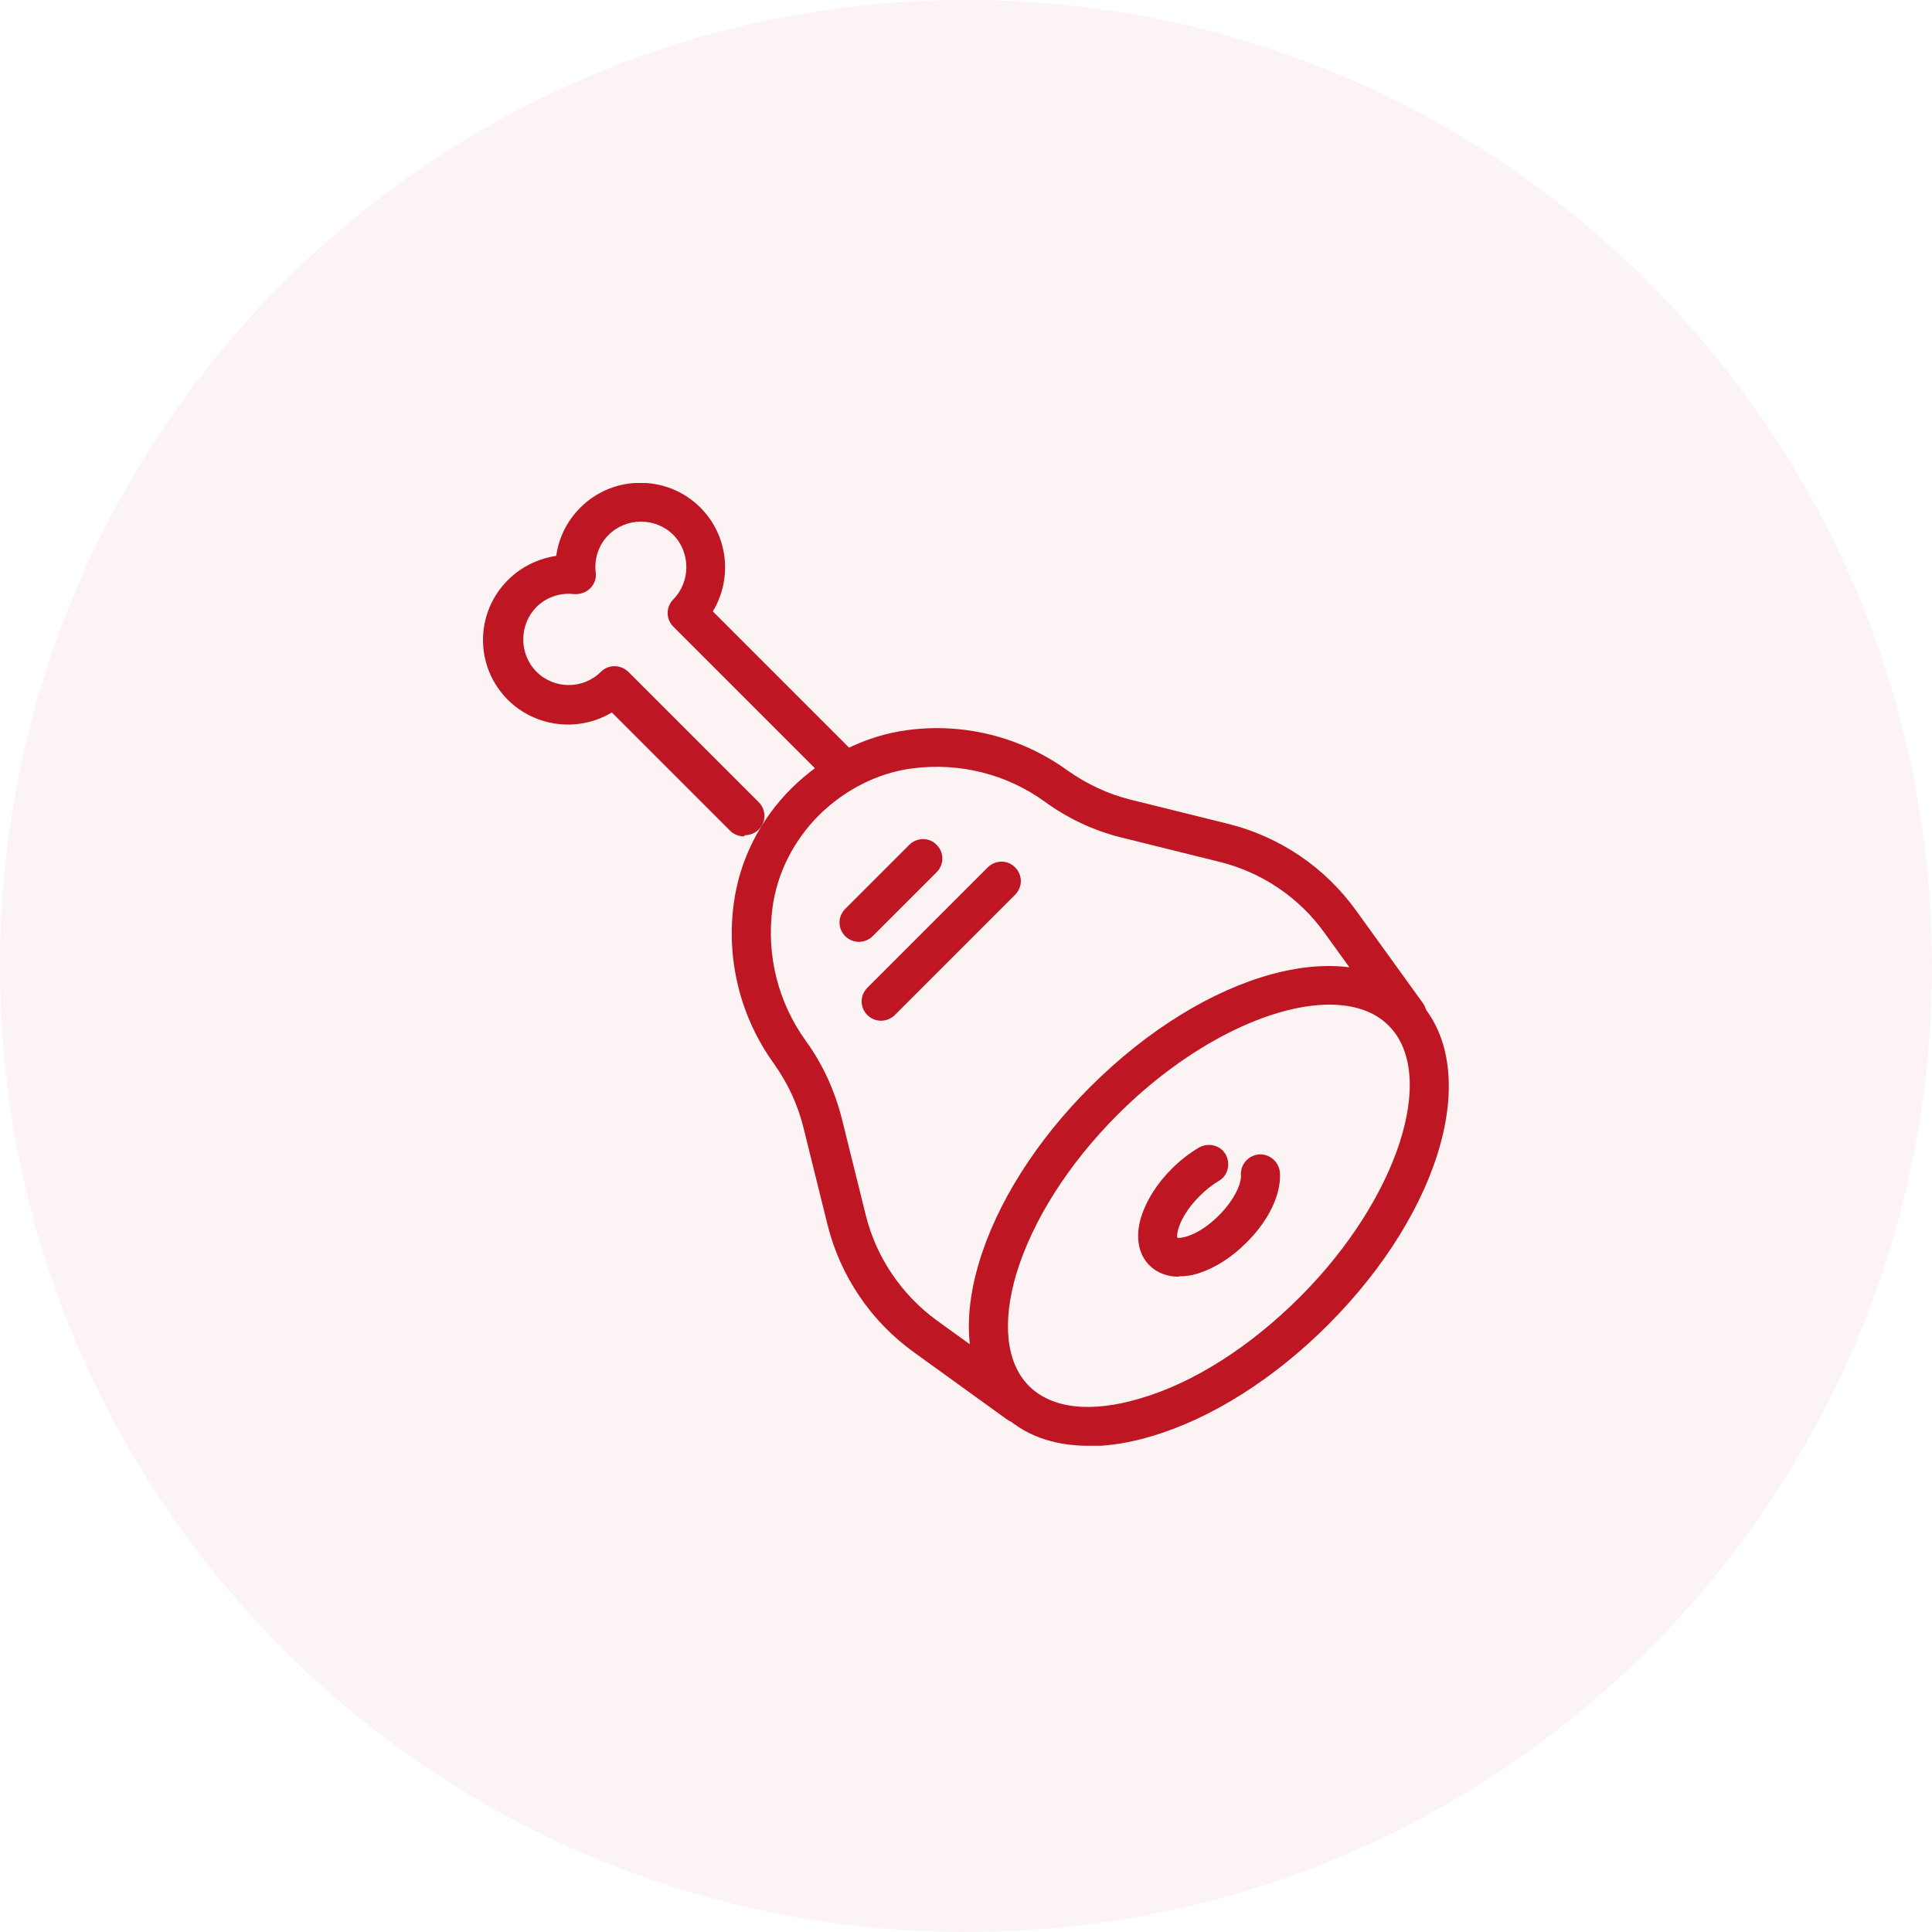
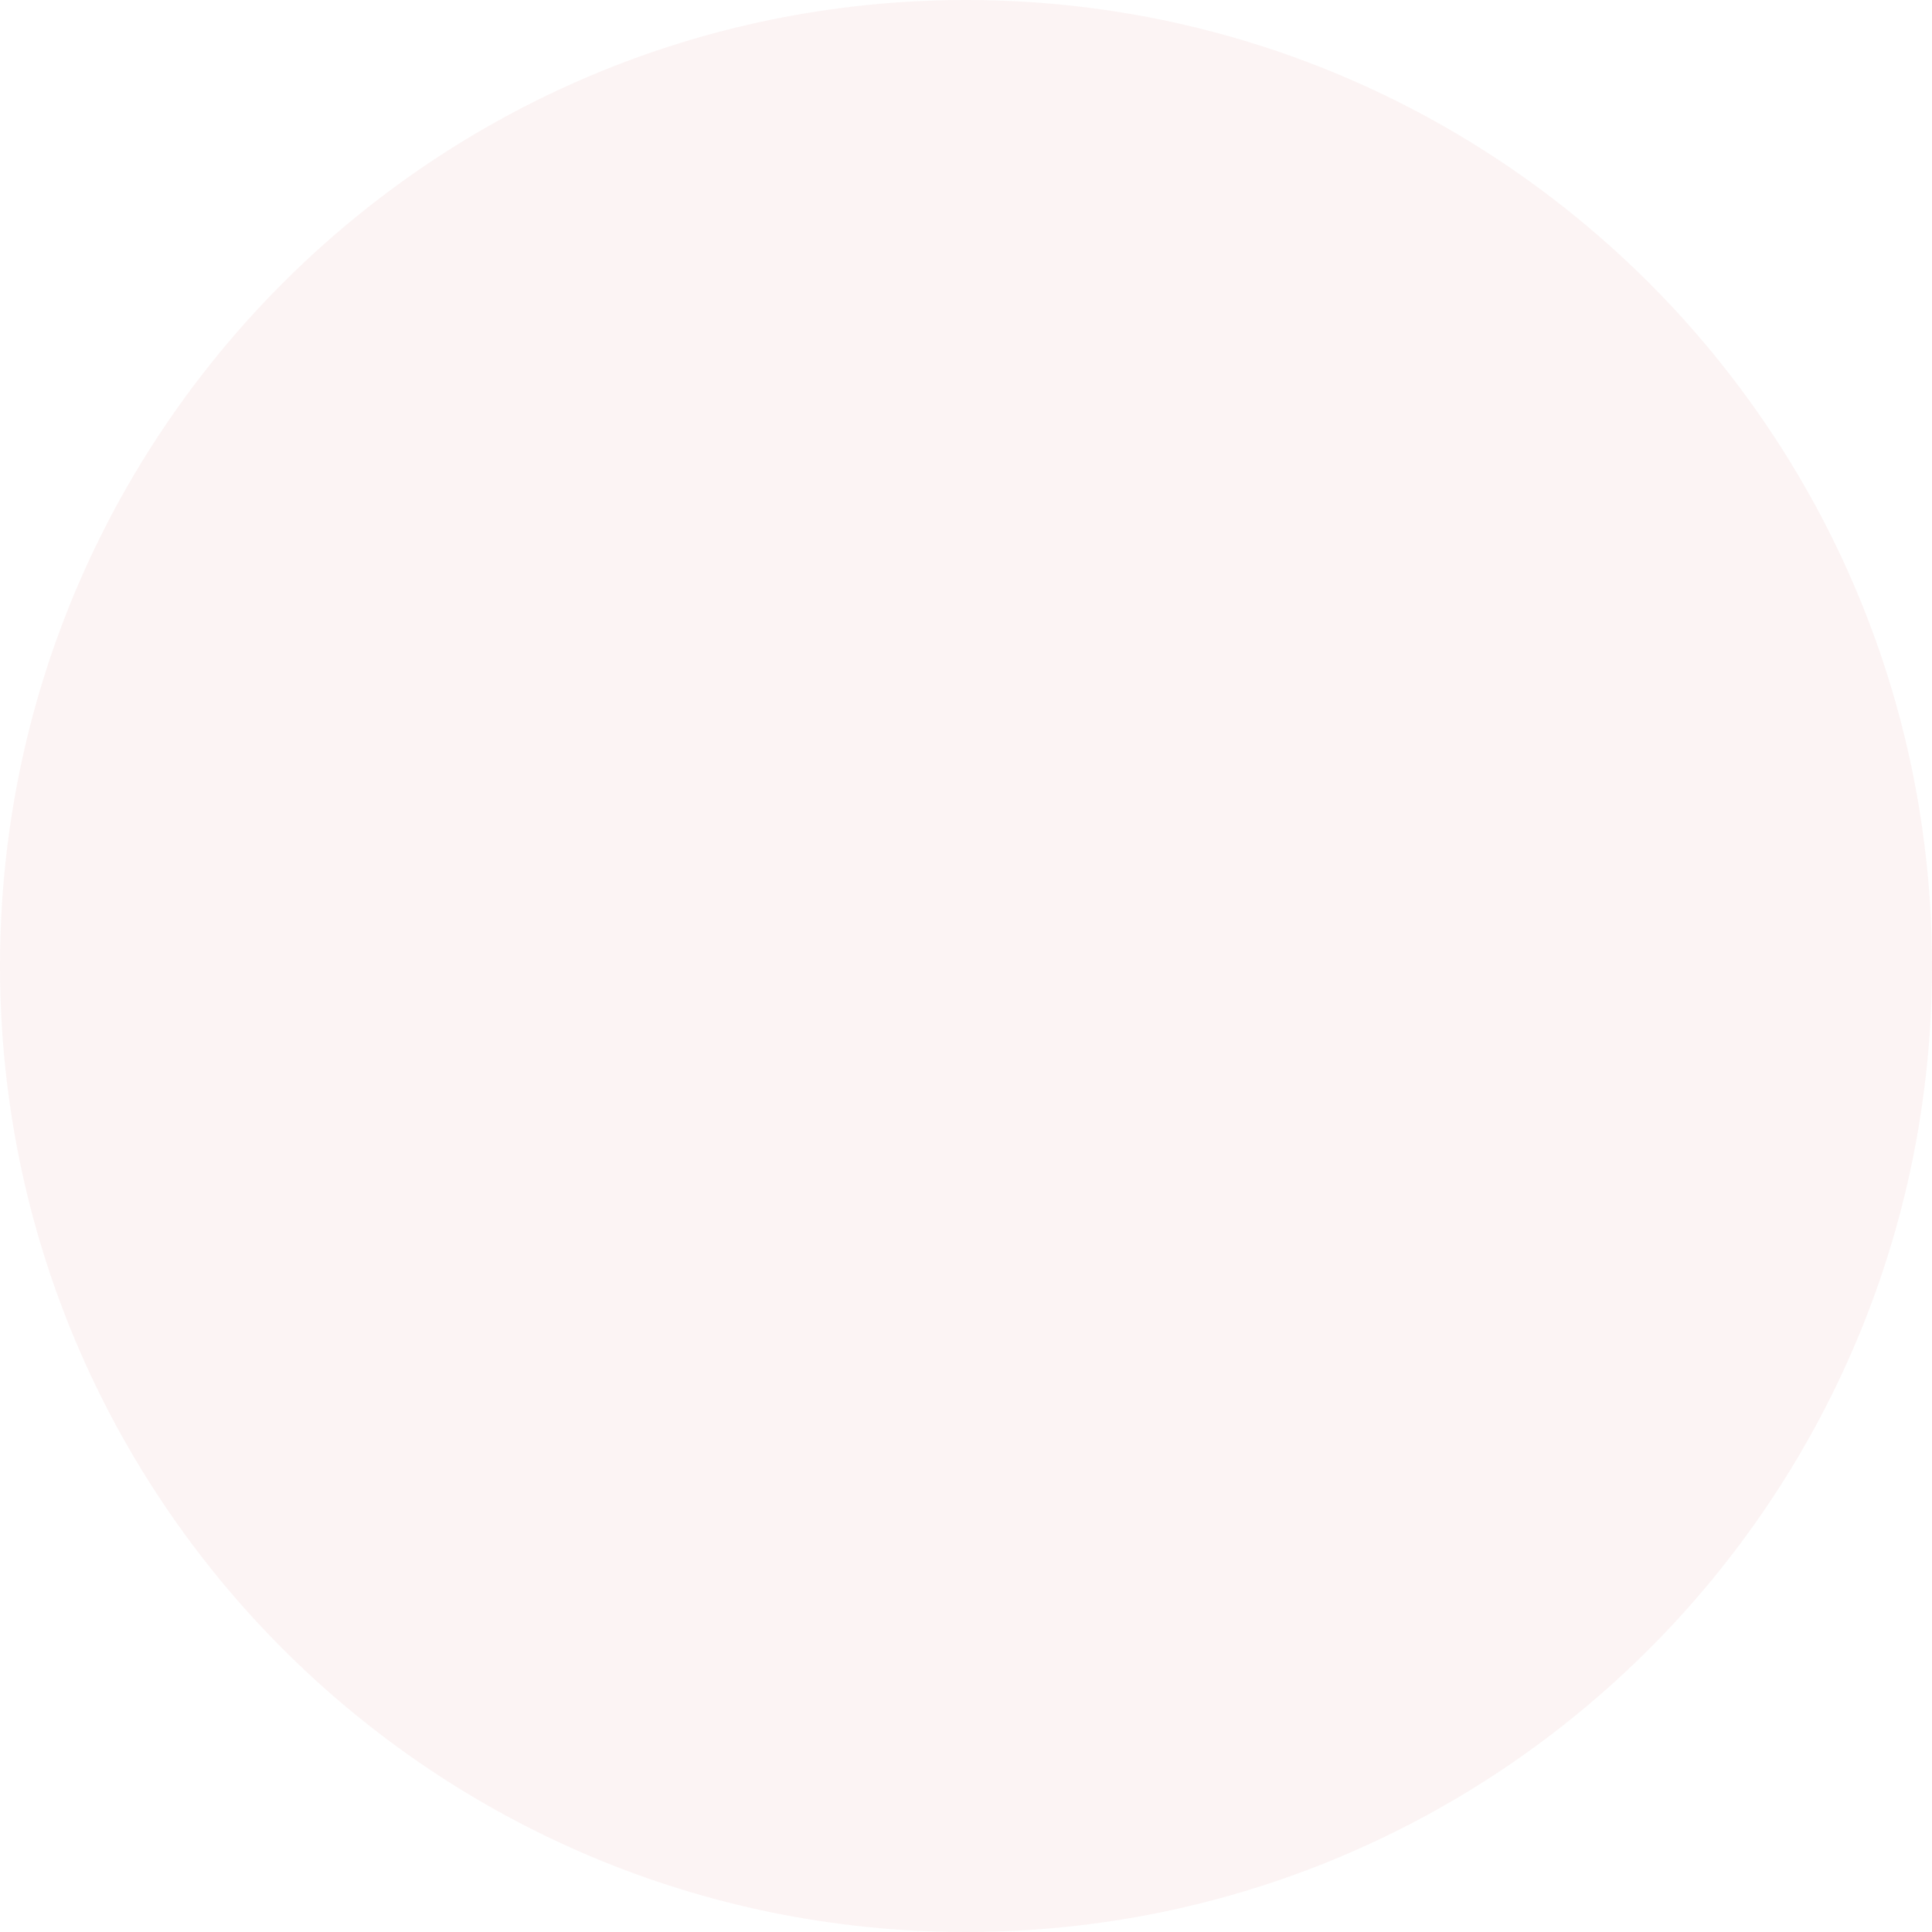
<svg xmlns="http://www.w3.org/2000/svg" width="48" height="48" viewBox="0 0 48 48" fill="none">
  <path d="M0 24C0 10.745 10.745 0 24 0V0C37.255 0 48 10.745 48 24V24C48 37.255 37.255 48 24 48V48C10.745 48 0 37.255 0 24V24Z" fill="#BE1622" fill-opacity="0.05" />
  <g clip-path="url(#clip0_391_12782)">
    <g clip-path="url(#clip1_391_12782)">
-       <path d="M25.29 35.35C25.19 35.35 25.09 35.32 25.01 35.26L22.71 33.6C21.64 32.83 20.88 31.71 20.56 30.43L19.96 28.01C19.82 27.44 19.57 26.91 19.23 26.43C18.4 25.28 18.04 23.86 18.23 22.45C18.37 21.38 18.88 20.36 19.67 19.58C20.46 18.8 21.48 18.28 22.54 18.14C23.95 17.95 25.37 18.31 26.52 19.14C27 19.48 27.53 19.73 28.1 19.87L30.52 20.47C31.8 20.79 32.92 21.55 33.69 22.62L35.35 24.92C35.51 25.14 35.46 25.44 35.24 25.59C35.02 25.75 34.72 25.7 34.57 25.48L32.91 23.18C32.28 22.3 31.35 21.67 30.29 21.41L27.87 20.81C27.18 20.64 26.54 20.34 25.96 19.92C25.01 19.23 23.84 18.94 22.67 19.09C21.81 19.2 20.99 19.62 20.35 20.25C19.71 20.89 19.3 21.71 19.19 22.57C19.04 23.74 19.33 24.9 20.02 25.86C20.44 26.44 20.73 27.08 20.91 27.77L21.51 30.19C21.77 31.24 22.4 32.17 23.28 32.81L25.58 34.47C25.8 34.63 25.85 34.93 25.69 35.14C25.6 35.27 25.45 35.34 25.3 35.34L25.29 35.35Z" fill="#BE1622" />
-       <path d="M27.04 35.92C26.16 35.92 25.42 35.65 24.88 35.11C24.05 34.28 23.85 32.96 24.32 31.38C24.76 29.9 25.74 28.35 27.08 27.01C29.97 24.12 33.53 23.15 35.19 24.81C36.84 26.47 35.88 30.03 32.99 32.92C31.65 34.26 30.1 35.24 28.62 35.68C28.06 35.85 27.53 35.93 27.04 35.93V35.92ZM33.03 24.96C31.54 24.96 29.49 25.97 27.77 27.69C26.54 28.92 25.65 30.33 25.25 31.65C24.89 32.87 25 33.86 25.56 34.43C26.13 35 27.11 35.11 28.34 34.74C29.67 34.35 31.07 33.45 32.3 32.22C34.72 29.8 35.73 26.71 34.5 25.48C34.14 25.12 33.63 24.96 33.02 24.96H33.03Z" fill="#BE1622" />
      <path d="M29.29 31.72C29 31.72 28.74 31.62 28.56 31.44C28.27 31.15 28.2 30.7 28.36 30.21C28.49 29.81 28.75 29.4 29.11 29.04C29.32 28.83 29.55 28.65 29.79 28.51C30.02 28.38 30.32 28.45 30.45 28.68C30.58 28.91 30.51 29.21 30.28 29.34C30.11 29.44 29.95 29.57 29.8 29.72C29.33 30.19 29.22 30.63 29.25 30.75C29.37 30.78 29.81 30.67 30.28 30.2C30.66 29.82 30.85 29.41 30.83 29.19C30.82 28.92 31.02 28.7 31.29 28.68C31.55 28.67 31.78 28.87 31.8 29.14C31.83 29.68 31.52 30.33 30.96 30.88C30.6 31.24 30.19 31.5 29.79 31.63C29.62 31.69 29.45 31.71 29.29 31.71V31.72Z" fill="#BE1622" />
-       <path d="M18.48 20.78C18.36 20.78 18.23 20.73 18.14 20.64L15.2 17.7C14.39 18.19 13.32 18.08 12.62 17.39C12.22 16.99 12 16.46 12 15.9C12 15.34 12.22 14.81 12.62 14.41C12.95 14.08 13.37 13.88 13.82 13.81C13.88 13.36 14.09 12.94 14.42 12.61C15.24 11.79 16.58 11.79 17.4 12.61C18.1 13.31 18.2 14.38 17.71 15.19L21.27 18.75C21.46 18.94 21.46 19.24 21.27 19.43C21.08 19.62 20.77 19.62 20.59 19.43L16.73 15.57C16.54 15.38 16.54 15.08 16.73 14.89C17.16 14.45 17.16 13.73 16.73 13.29C16.29 12.85 15.56 12.85 15.12 13.29C14.87 13.54 14.76 13.88 14.8 14.22C14.82 14.37 14.77 14.51 14.66 14.62C14.56 14.72 14.41 14.77 14.26 14.76C13.91 14.72 13.57 14.84 13.33 15.08C12.89 15.52 12.89 16.25 13.33 16.69C13.77 17.13 14.49 17.13 14.93 16.69C15.12 16.5 15.42 16.51 15.61 16.69L18.85 19.93C19.04 20.12 19.04 20.42 18.85 20.61C18.76 20.7 18.63 20.75 18.51 20.75L18.48 20.78Z" fill="#BE1622" />
      <path d="M21.34 23.4C21.22 23.4 21.09 23.35 21 23.26C20.81 23.07 20.81 22.77 21 22.58L22.59 20.99C22.78 20.8 23.09 20.8 23.27 20.99C23.46 21.18 23.46 21.48 23.27 21.67L21.68 23.26C21.59 23.35 21.46 23.4 21.34 23.4Z" fill="#BE1622" />
-       <path d="M21.89 25.36C21.77 25.36 21.64 25.31 21.55 25.22C21.36 25.03 21.36 24.73 21.55 24.54L24.54 21.55C24.73 21.36 25.04 21.36 25.22 21.55C25.41 21.74 25.41 22.04 25.22 22.23L22.23 25.22C22.14 25.31 22.01 25.36 21.89 25.36Z" fill="#BE1622" />
+       <path d="M21.89 25.36C21.77 25.36 21.64 25.31 21.55 25.22C21.36 25.03 21.36 24.73 21.55 24.54L24.54 21.55C24.73 21.36 25.04 21.36 25.22 21.55L22.23 25.22C22.14 25.31 22.01 25.36 21.89 25.36Z" fill="#BE1622" />
    </g>
  </g>
  <defs>
    <clipPath id="clip0_391_12782">
-       <rect width="24" height="24" fill="white" transform="translate(12 12)" />
-     </clipPath>
+       </clipPath>
    <clipPath id="clip1_391_12782">
-       <rect width="24" height="23.92" fill="white" transform="translate(12 12)" />
-     </clipPath>
+       </clipPath>
  </defs>
</svg>